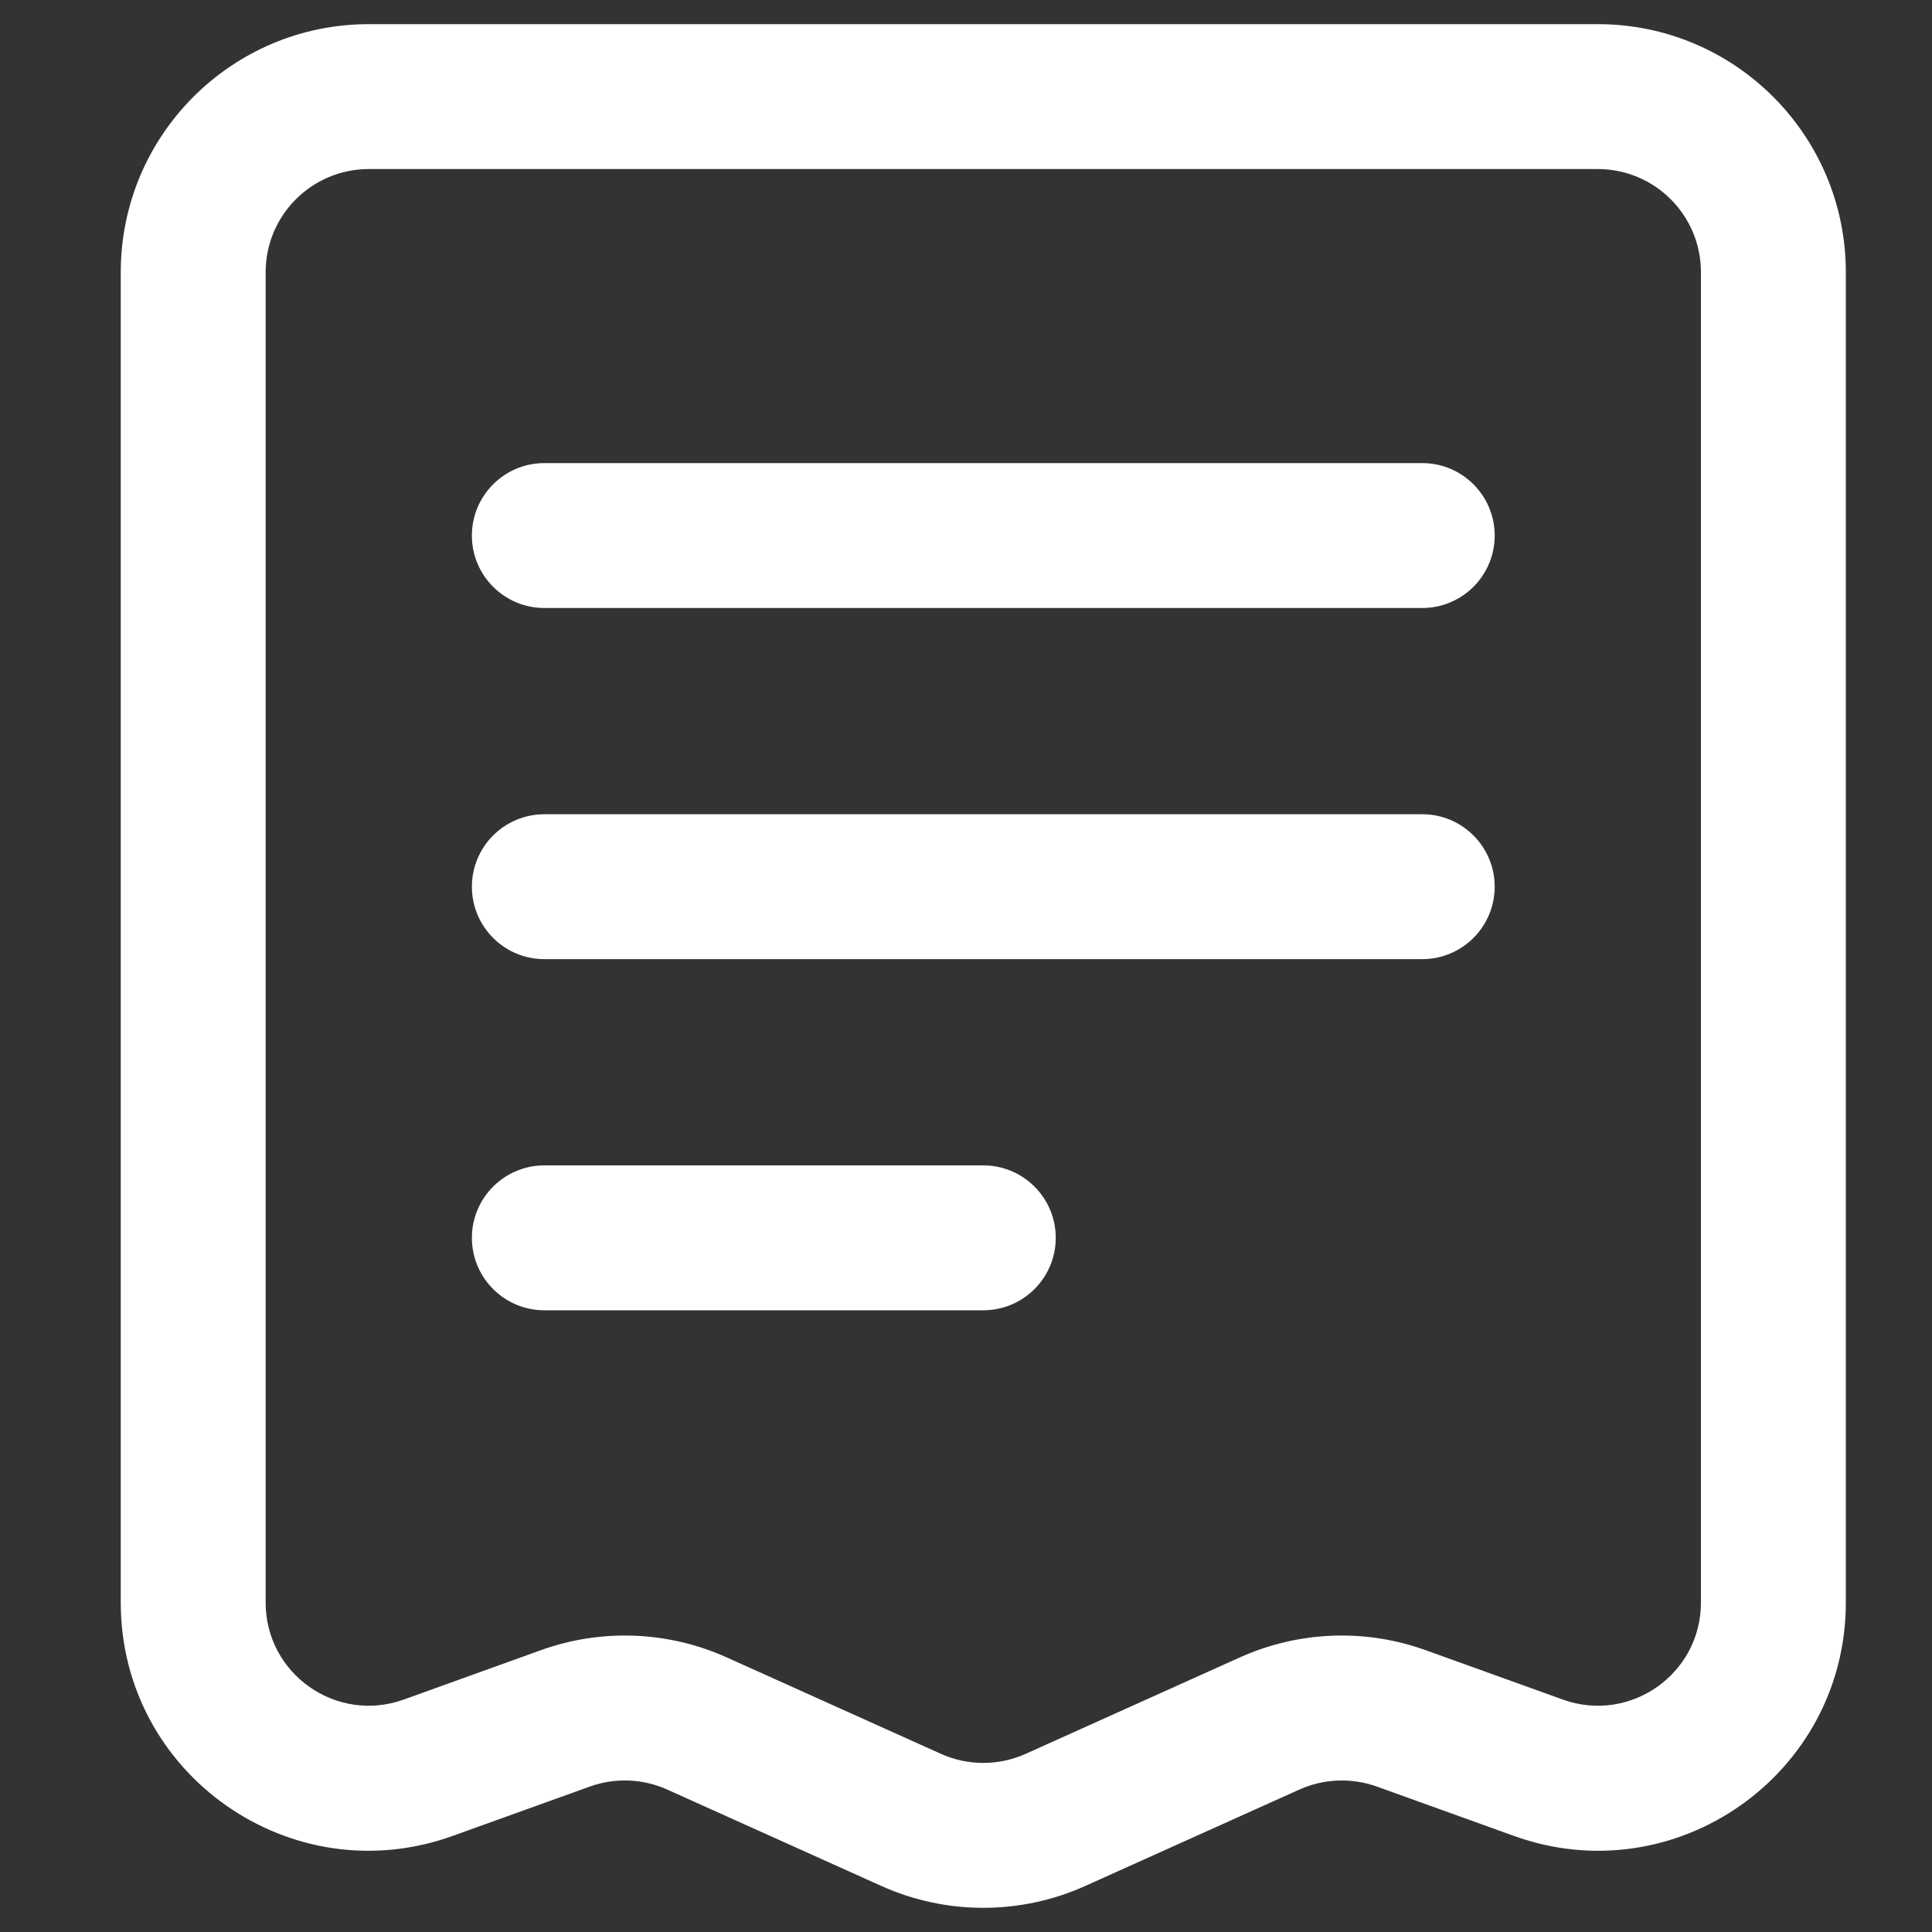
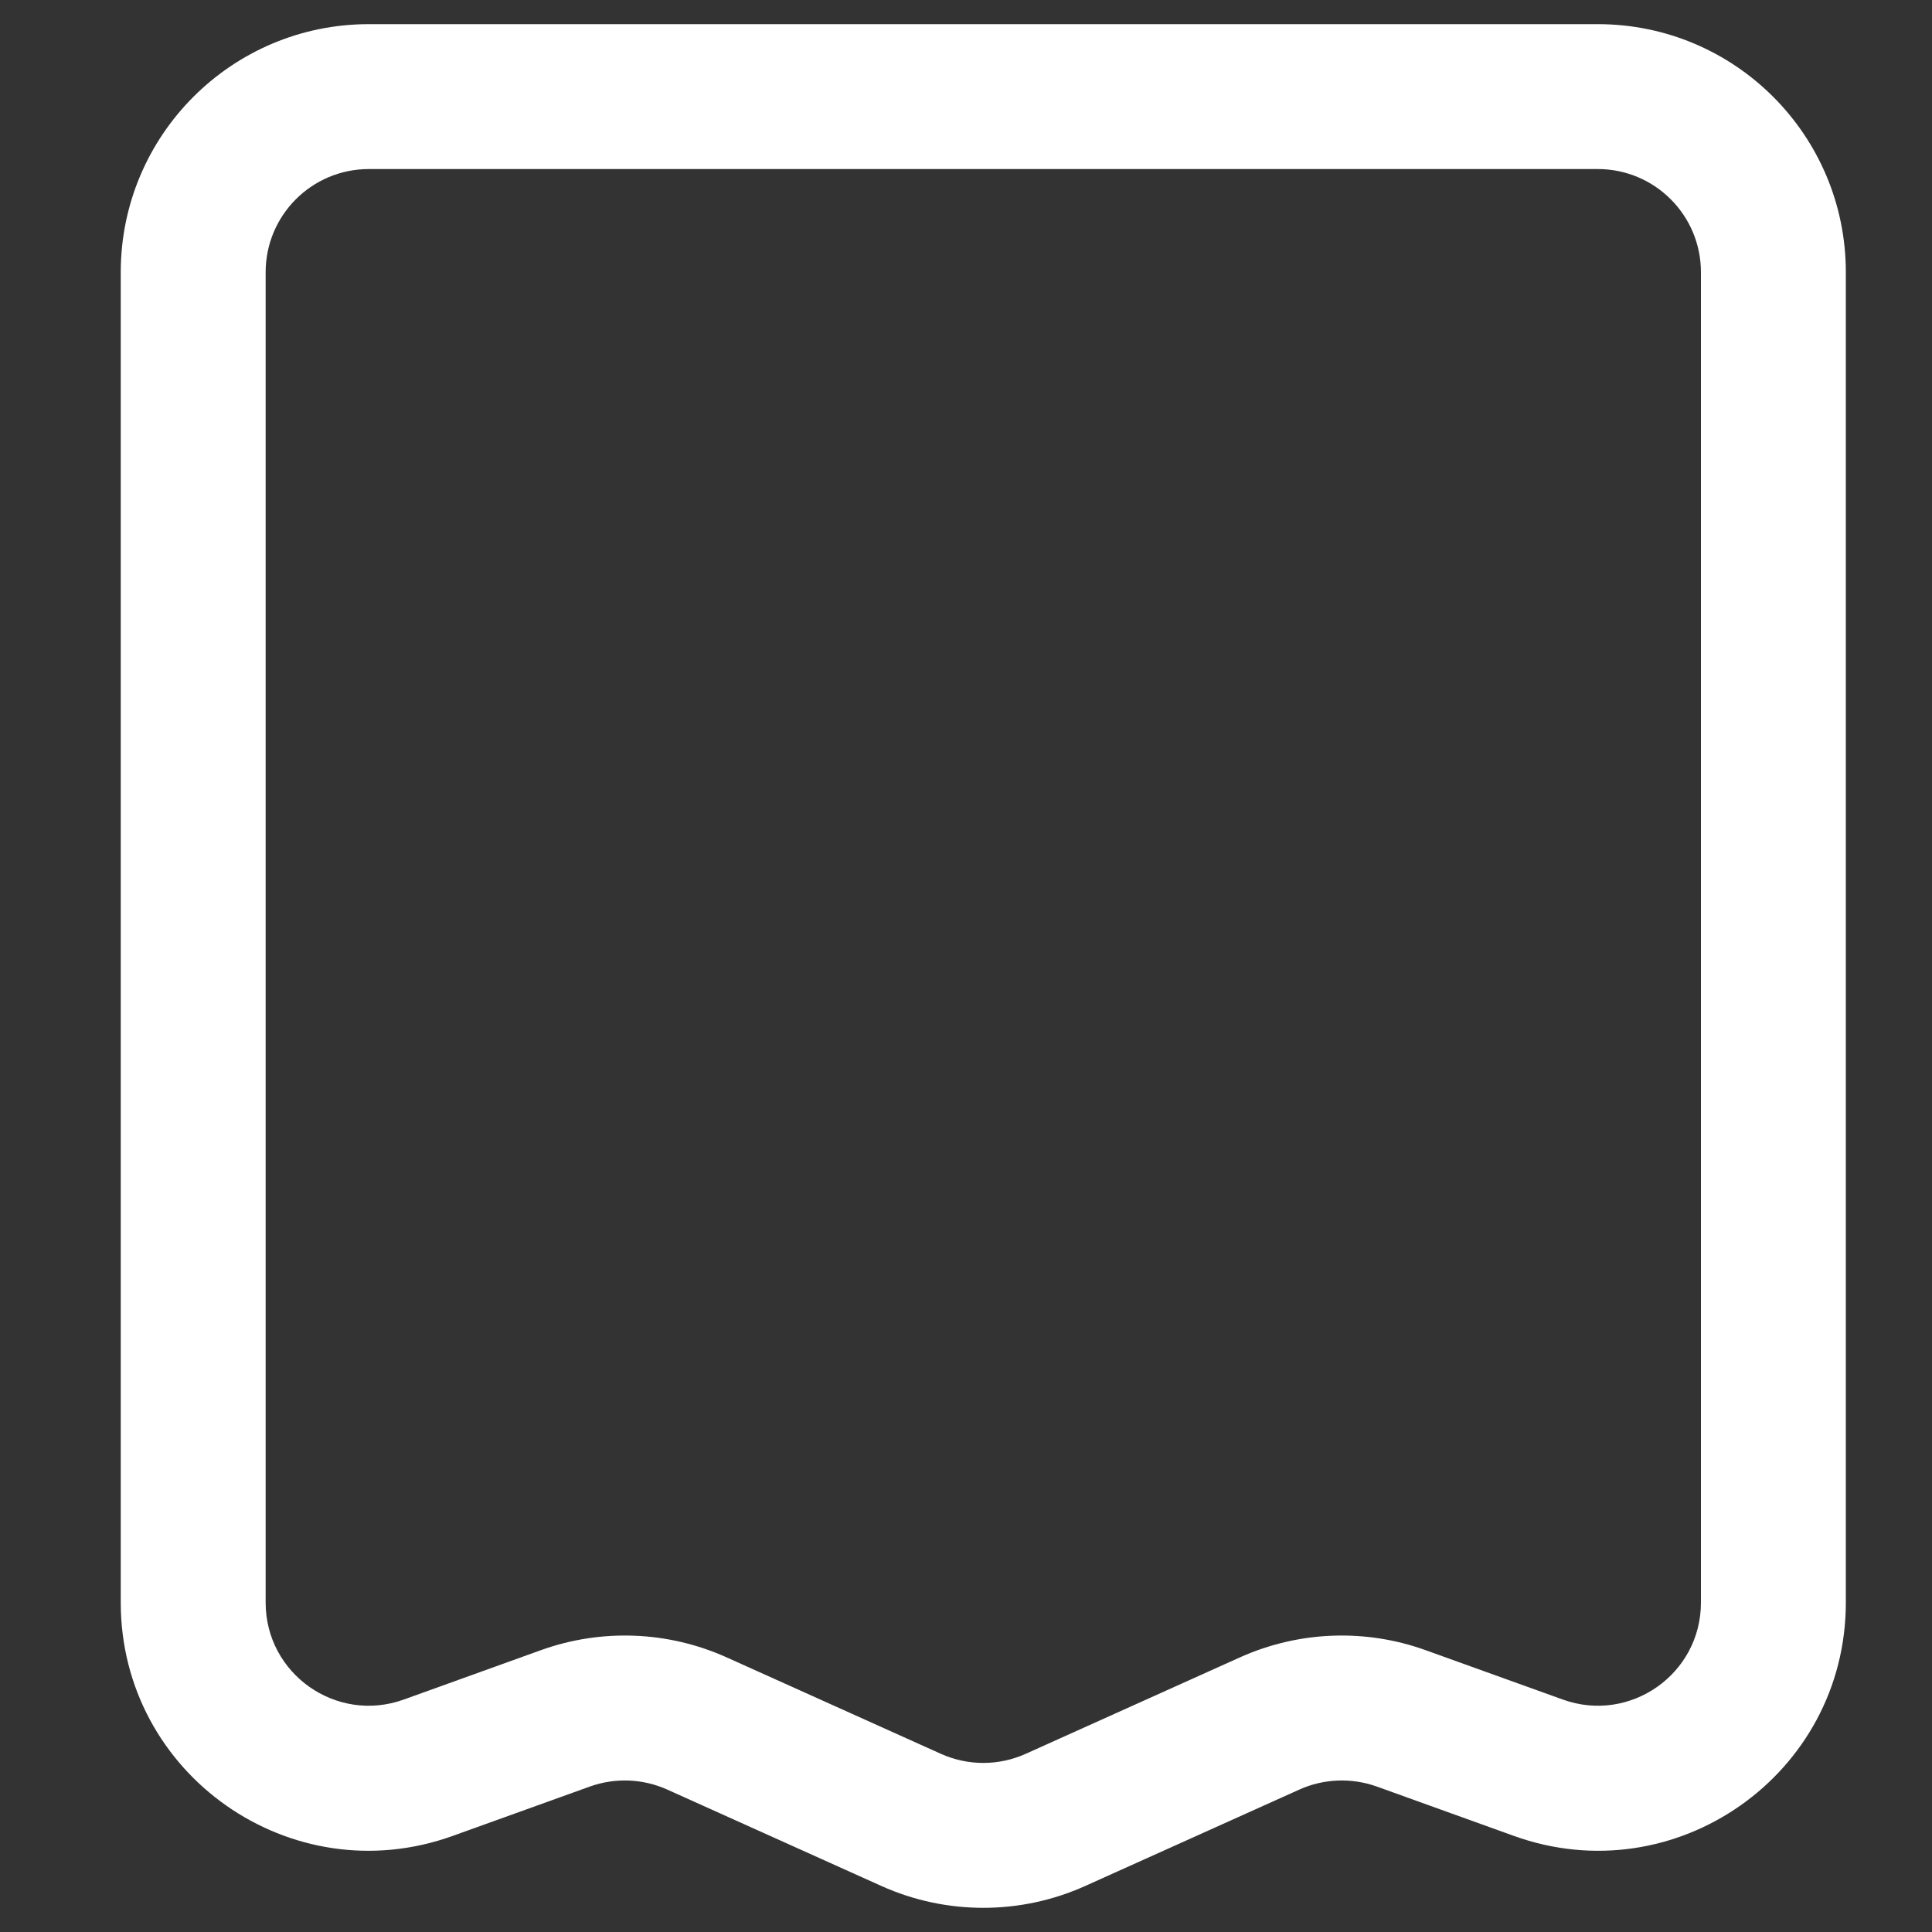
<svg xmlns="http://www.w3.org/2000/svg" width="20" height="20" viewBox="0 0 20 20" fill="none">
  <rect x="0" y="0" width="20" height="20" fill="#333333" stroke="none" />
-   <path d="M14.723 6.294C15.137 6.294 15.473 5.958 15.473 5.544C15.473 5.13 15.137 4.794 14.723 4.794V6.294ZM5.635 4.794C5.221 4.794 4.885 5.13 4.885 5.544C4.885 5.958 5.221 6.294 5.635 6.294L5.635 4.794ZM14.723 4.794L5.635 4.794L5.635 6.294L14.723 6.294V4.794Z" fill="#ffffff" />
-   <path d="M14.723 9.929C15.137 9.929 15.473 9.593 15.473 9.179C15.473 8.765 15.137 8.429 14.723 8.429V9.929ZM5.635 8.429C5.221 8.429 4.885 8.765 4.885 9.179C4.885 9.593 5.221 9.929 5.635 9.929L5.635 8.429ZM14.723 8.429L5.635 8.429L5.635 9.929L14.723 9.929V8.429Z" fill="#ffffff" />
-   <path d="M10.179 13.564C10.593 13.564 10.929 13.228 10.929 12.814C10.929 12.4 10.593 12.064 10.179 12.064V13.564ZM5.635 12.064C5.221 12.064 4.885 12.4 4.885 12.814C4.885 13.228 5.221 13.564 5.635 13.564L5.635 12.064ZM10.179 12.064L5.635 12.064L5.635 13.564L10.179 13.564V12.064Z" fill="#ffffff" />
  <path d="M15.925 18.3L15.671 19.005L15.925 18.3ZM14.505 17.789L14.759 17.083L14.759 17.083L14.505 17.789ZM13.144 17.841L12.836 17.157L12.836 17.157L13.144 17.841ZM10.925 18.84L10.617 18.156H10.617L10.925 18.84ZM9.433 18.84L9.741 18.156L9.433 18.84ZM7.214 17.841L7.522 17.157L7.522 17.157L7.214 17.841ZM5.852 17.789L5.598 17.083L5.598 17.083L5.852 17.789ZM4.433 18.3L4.687 19.005H4.687L4.433 18.3ZM3.818 1.75H16.54V0.25H3.818V1.75ZM17.608 2.818V16.59H19.108V2.818H17.608ZM16.179 17.594L14.759 17.083L14.252 18.494L15.671 19.005L16.179 17.594ZM12.836 17.157L10.617 18.156L11.233 19.524L13.452 18.525L12.836 17.157ZM9.741 18.156L7.522 17.157L6.906 18.525L9.125 19.524L9.741 18.156ZM5.598 17.083L4.179 17.594L4.687 19.005L6.107 18.494L5.598 17.083ZM2.75 16.59V2.818H1.25V16.59H2.75ZM4.179 17.594C3.483 17.844 2.75 17.329 2.75 16.59H1.25C1.25 18.368 3.014 19.608 4.687 19.005L4.179 17.594ZM7.522 17.157C6.915 16.884 6.225 16.857 5.598 17.083L6.107 18.494C6.367 18.401 6.654 18.412 6.906 18.525L7.522 17.157ZM10.617 18.156C10.338 18.281 10.02 18.281 9.741 18.156L9.125 19.524C9.795 19.825 10.563 19.825 11.233 19.524L10.617 18.156ZM14.759 17.083C14.133 16.857 13.443 16.884 12.836 17.157L13.452 18.525C13.704 18.412 13.991 18.401 14.252 18.494L14.759 17.083ZM17.608 16.59C17.608 17.329 16.875 17.844 16.179 17.594L15.671 19.005C17.344 19.608 19.108 18.368 19.108 16.59H17.608ZM16.54 1.75C17.13 1.75 17.608 2.228 17.608 2.818H19.108C19.108 1.4 17.959 0.25 16.54 0.25V1.75ZM3.818 0.25C2.4 0.25 1.25 1.4 1.25 2.818H2.75C2.75 2.228 3.228 1.75 3.818 1.75V0.25Z" fill="#ffffff" />
</svg>